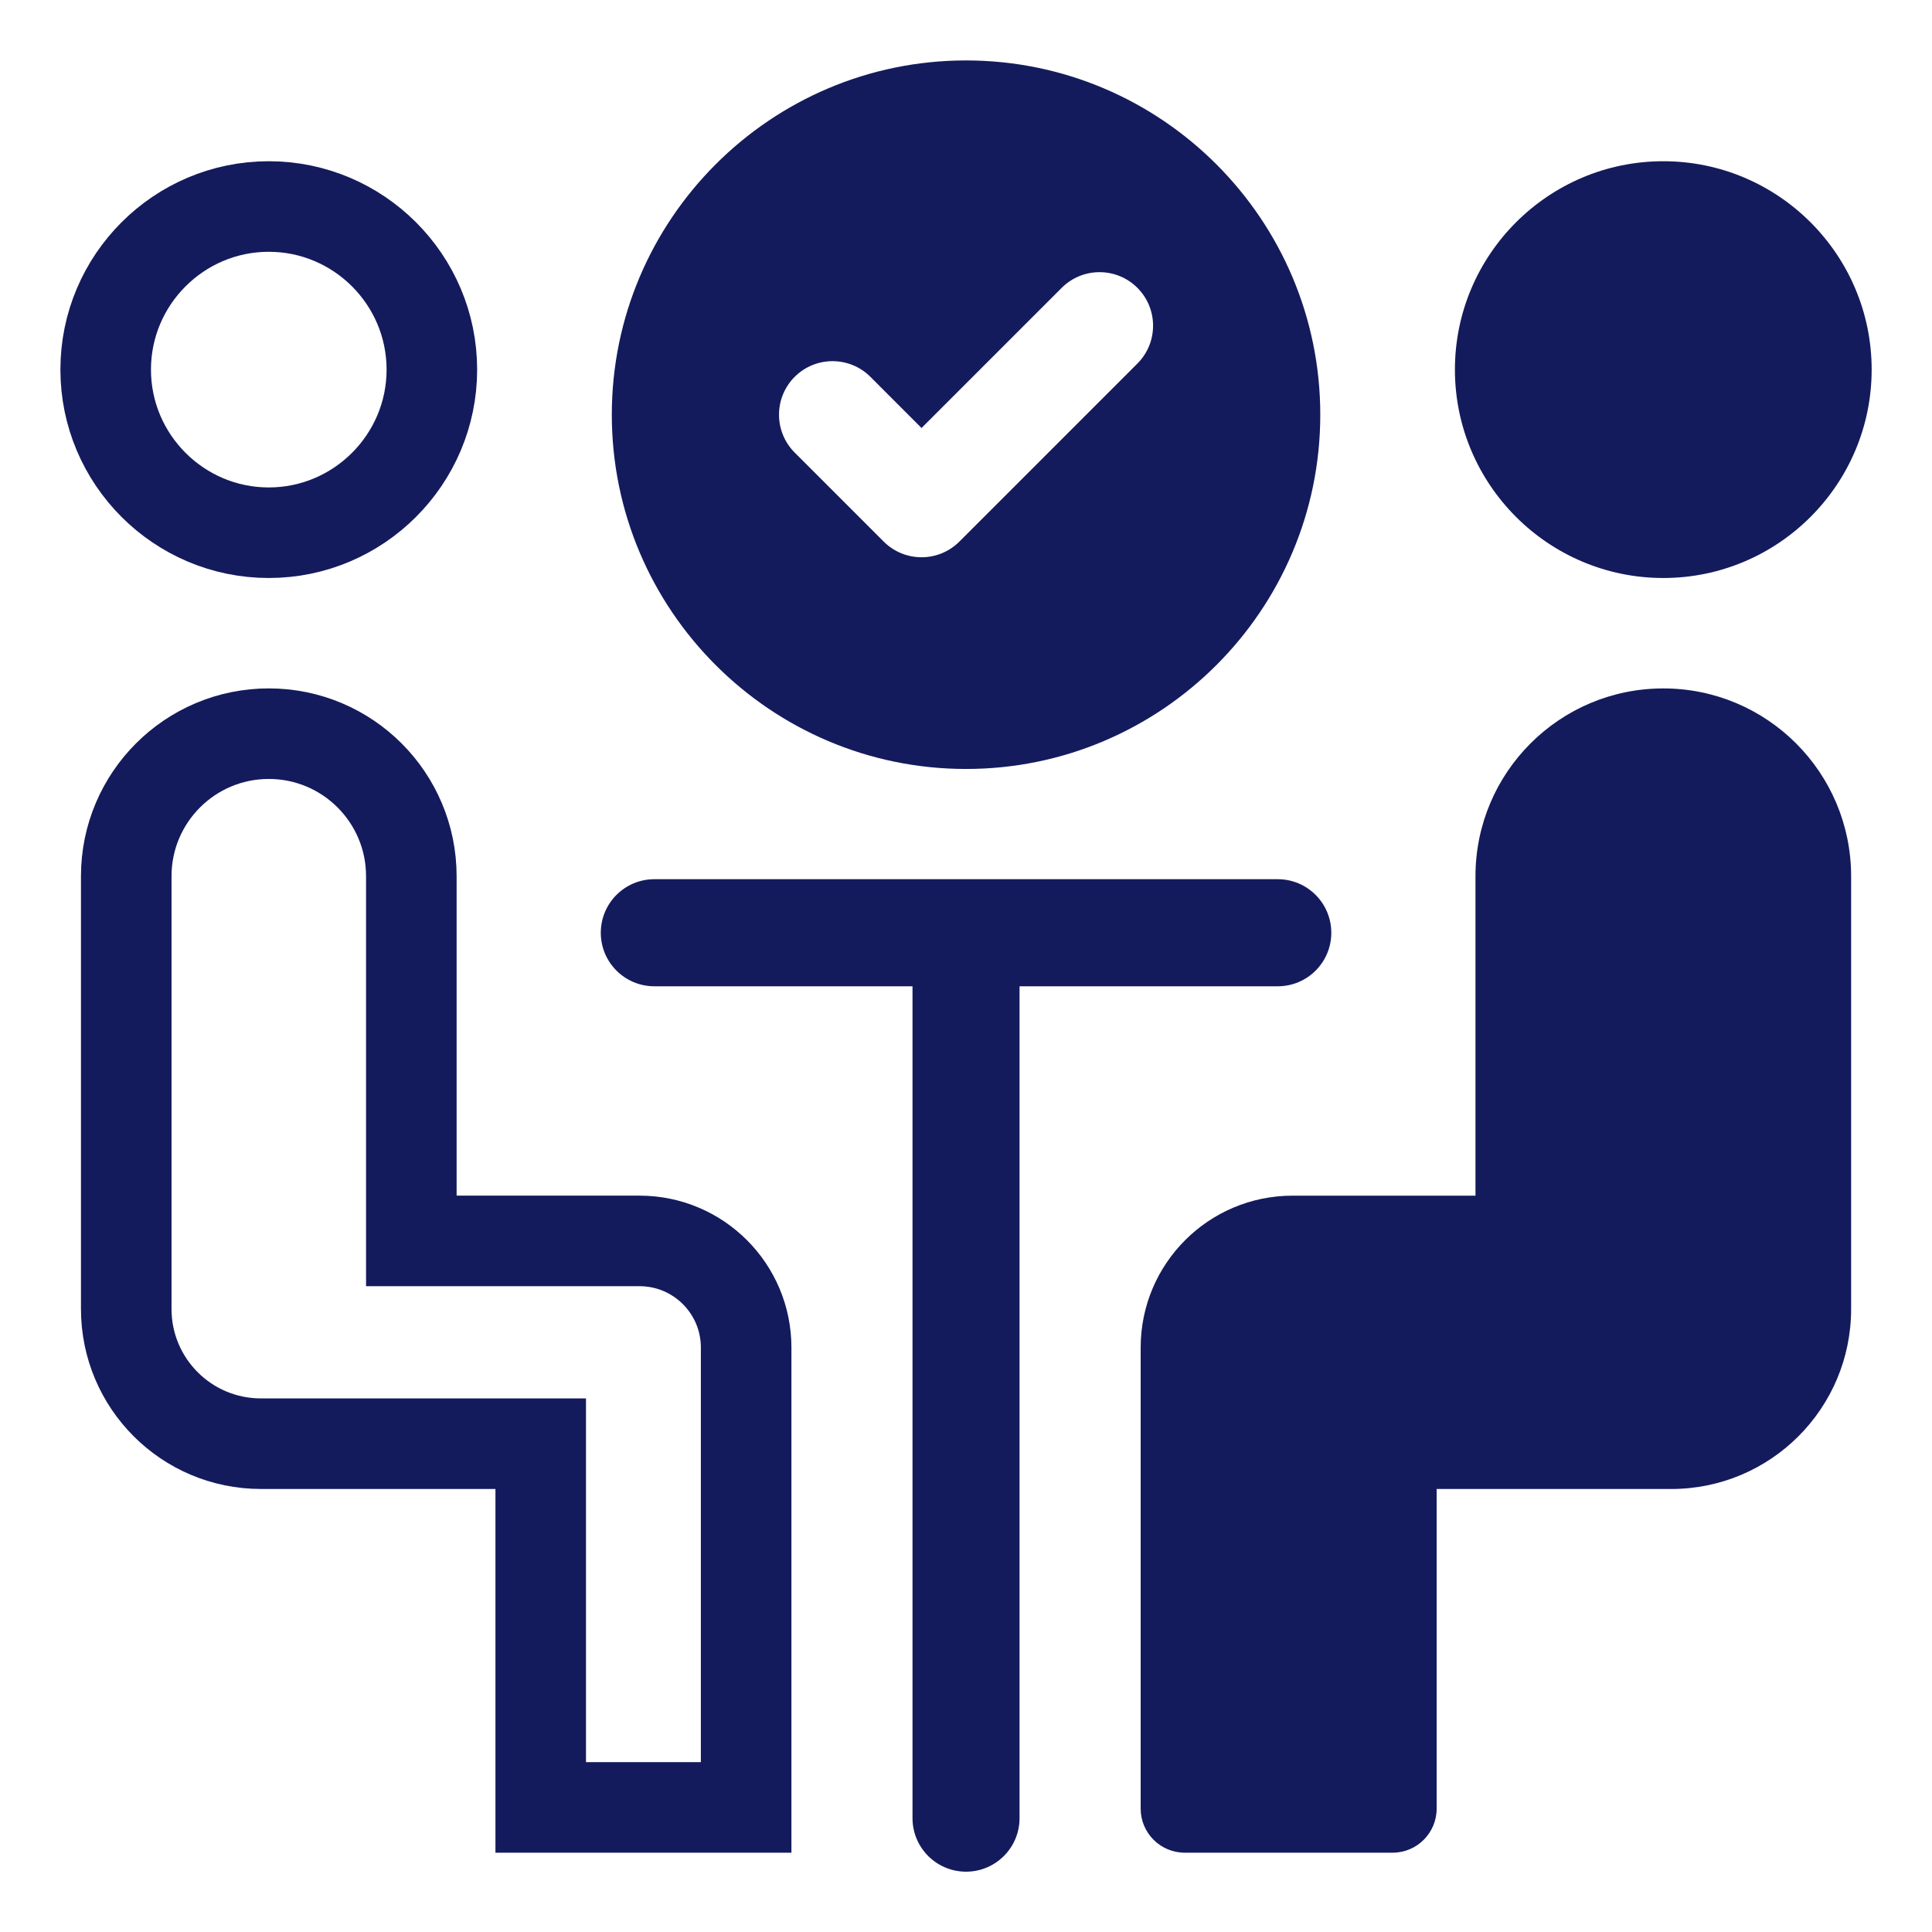
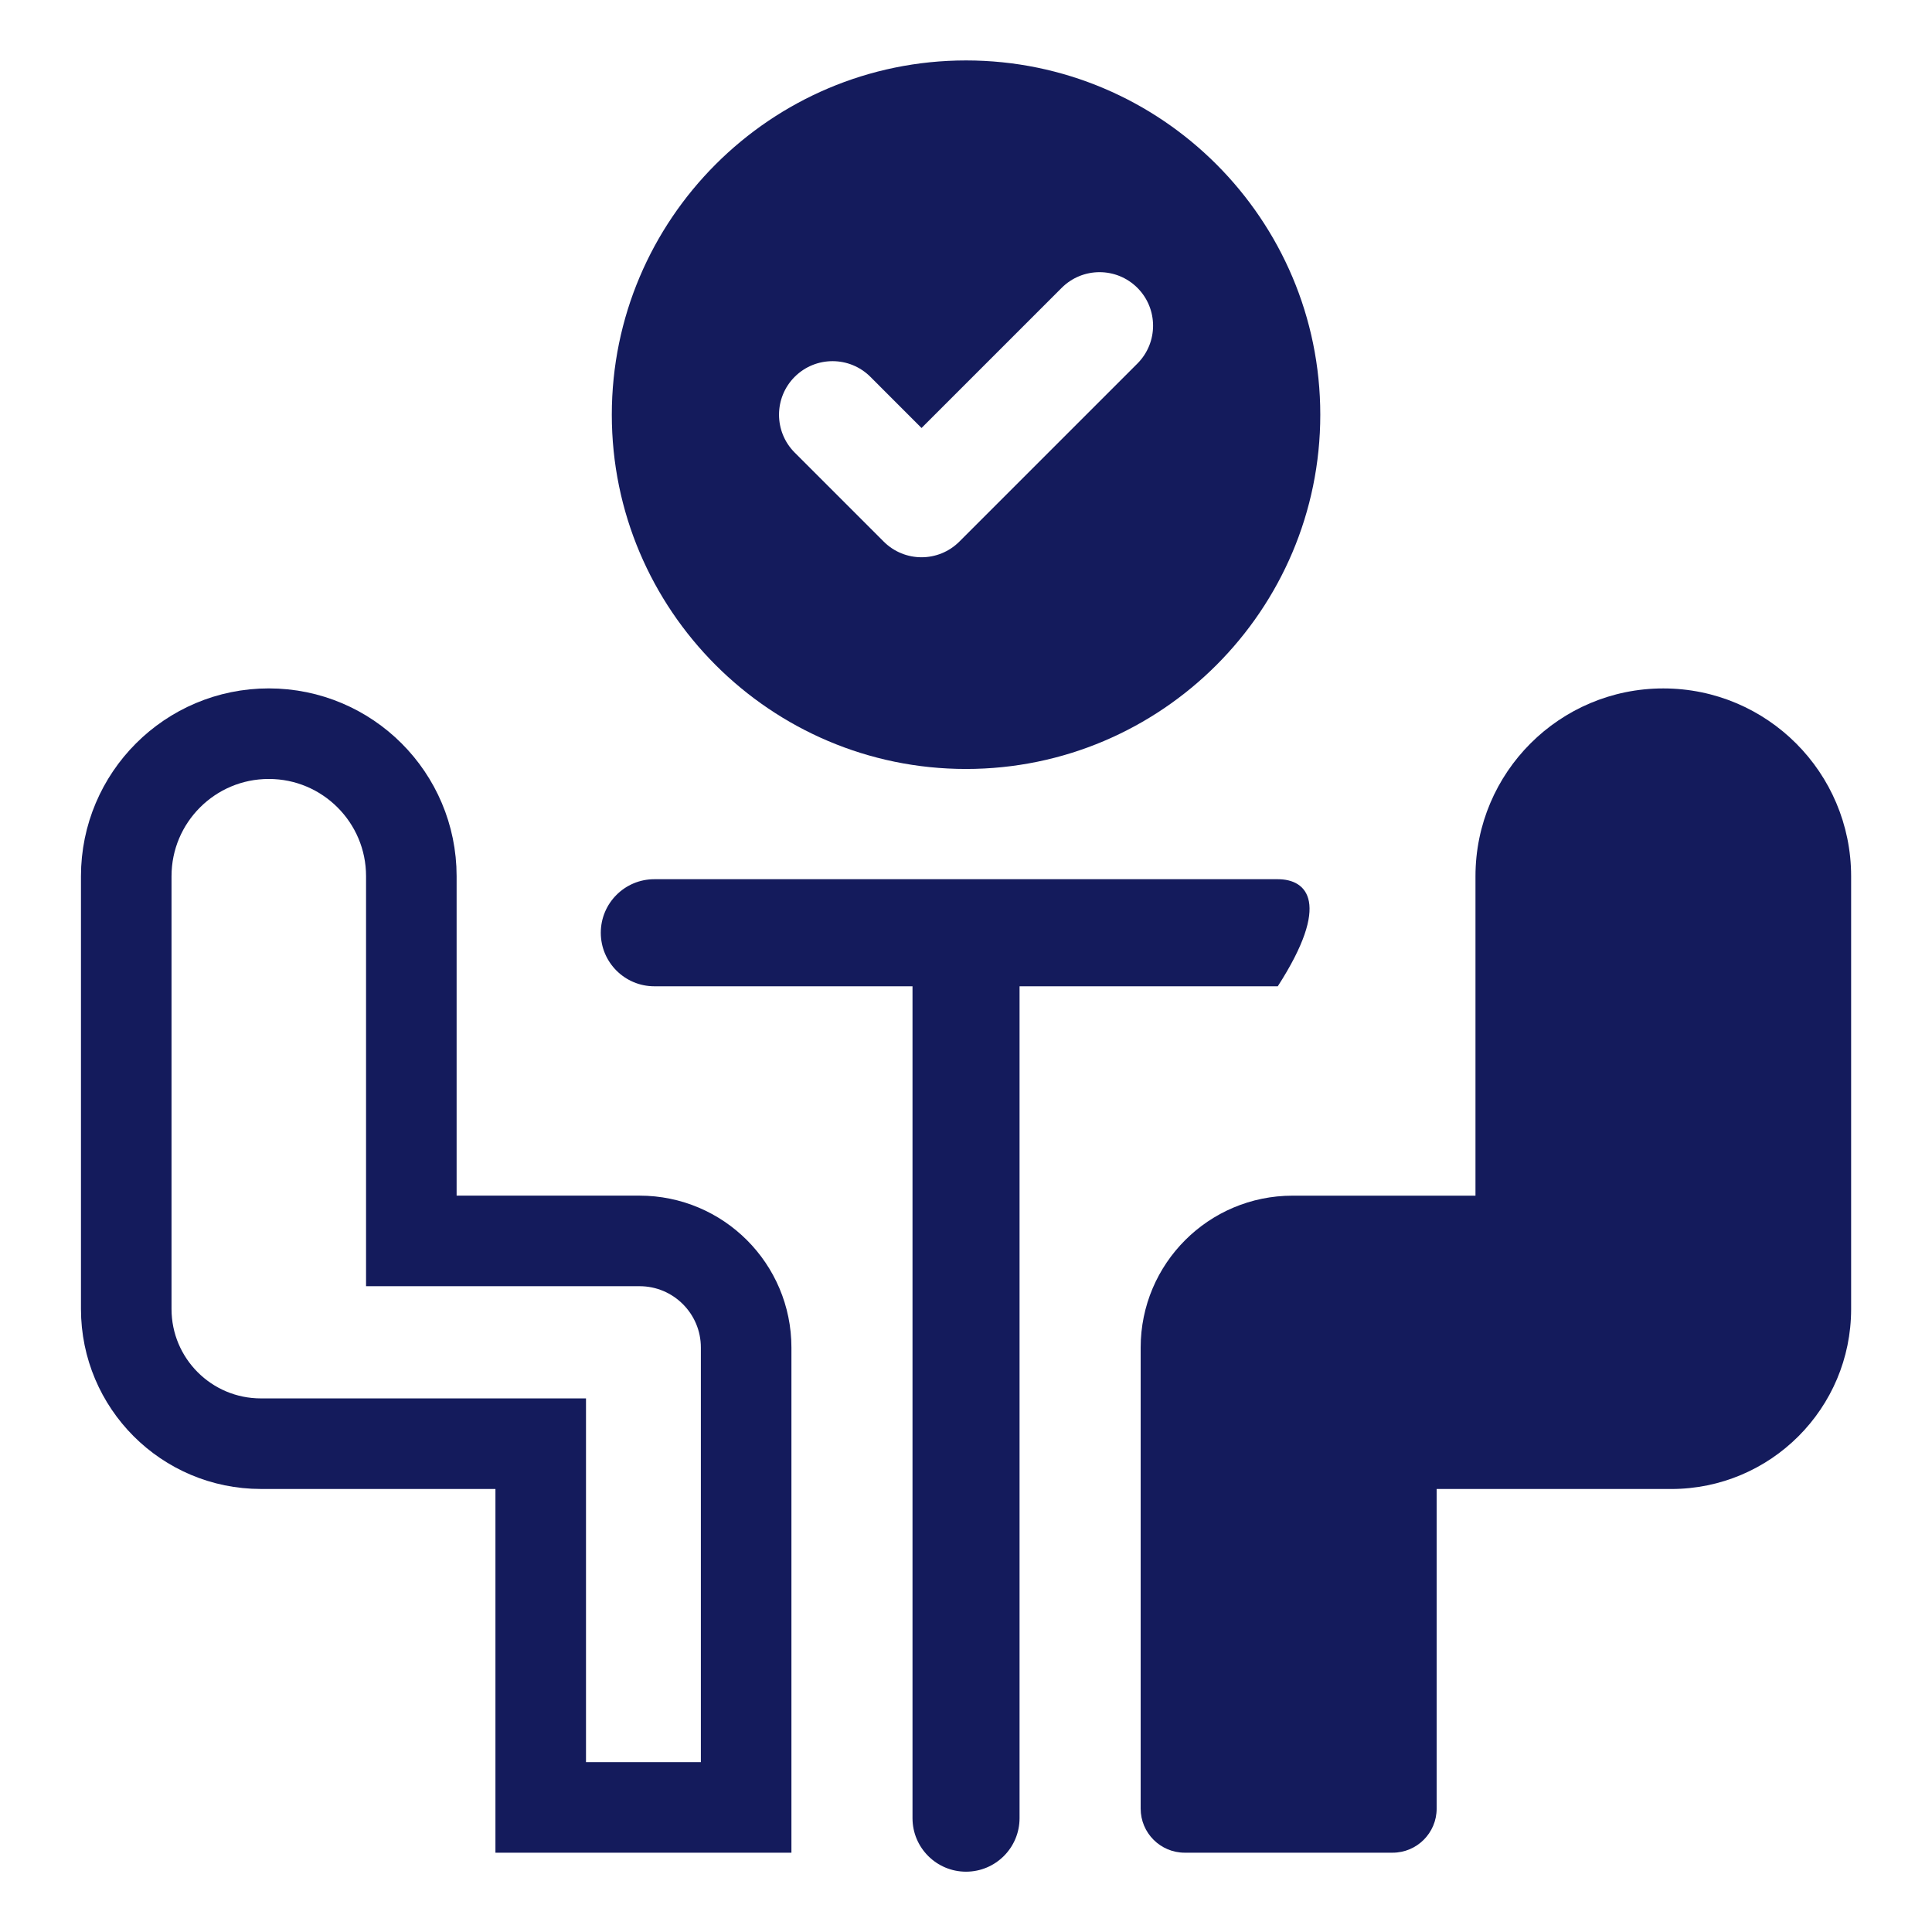
<svg xmlns="http://www.w3.org/2000/svg" width="64" height="64" viewBox="0 0 64 64" fill="none">
  <g clip-path="url(#clip0_15644_144994)">
    <path d="M32.001 25.473C38.471 25.473 43.736 20.209 43.736 13.738C43.736 7.267 38.471 2.002 32.001 2.002C25.531 2.002 20.267 7.267 20.267 13.738C20.267 20.209 25.531 25.473 32.001 25.473ZM26.325 12.483C27.018 11.791 28.14 11.791 28.833 12.483L30.527 14.178L35.17 9.535C35.863 8.843 36.985 8.843 37.678 9.535C38.37 10.227 38.37 11.35 37.678 12.043L31.781 17.94C31.435 18.286 30.981 18.46 30.527 18.46C30.074 18.46 29.62 18.287 29.273 17.94L26.325 14.992C25.633 14.299 25.633 13.176 26.325 12.483Z" fill="#141B5C" />
-     <path d="M14.306 12.244C14.306 15.222 11.88 17.647 8.903 17.647C5.926 17.647 3.501 15.222 3.501 12.244C3.501 9.265 5.926 6.841 8.903 6.841C11.881 6.841 14.306 9.265 14.306 12.244Z" stroke="#141B5C" stroke-width="3" />
    <path d="M17.912 49.324V47.824H16.412H8.643C6.179 47.824 4.182 45.827 4.182 43.362V29.027V29.026C4.182 26.418 6.296 24.304 8.904 24.304C11.512 24.304 13.626 26.418 13.626 29.026V39.607V41.107H15.126H21.185C23.135 41.107 24.717 42.688 24.717 44.639V59.873H17.912V49.324Z" stroke="#141B5C" stroke-width="3" />
-     <path d="M55.099 19.147C58.904 19.147 62.001 16.05 62.001 12.244C62.001 8.437 58.905 5.341 55.099 5.341C51.292 5.341 48.196 8.437 48.196 12.244C48.196 16.05 51.292 19.147 55.099 19.147Z" fill="#141B5C" />
    <path d="M48.877 29.027V39.608H42.818C40.038 39.608 37.786 41.861 37.786 44.64V59.913C37.786 60.719 38.44 61.373 39.246 61.373H46.131C46.937 61.373 47.591 60.719 47.591 59.913V49.325H55.36C58.653 49.325 61.321 46.656 61.321 43.364V29.028C61.321 25.591 58.536 22.805 55.099 22.805C51.663 22.805 48.877 25.591 48.877 29.028V29.027Z" fill="#141B5C" />
-     <path d="M42.328 32.672C43.308 32.672 44.101 31.878 44.101 30.899C44.101 29.92 43.307 29.125 42.328 29.125H21.675C20.696 29.125 19.902 29.92 19.902 30.899C19.902 31.878 20.697 32.672 21.675 32.672H30.228V60.229C30.228 61.208 31.023 62.002 32.001 62.002C32.98 62.002 33.774 61.208 33.774 60.229V32.672H42.328Z" fill="#141B5C" />
+     <path d="M42.328 32.672C44.101 29.92 43.307 29.125 42.328 29.125H21.675C20.696 29.125 19.902 29.92 19.902 30.899C19.902 31.878 20.697 32.672 21.675 32.672H30.228V60.229C30.228 61.208 31.023 62.002 32.001 62.002C32.98 62.002 33.774 61.208 33.774 60.229V32.672H42.328Z" fill="#141B5C" />
  </g>
  <defs>
    <clipPath id="clip0_15644_144994">
      <rect width="60" height="60" fill="white" transform="translate(2.001 2)" />
    </clipPath>
  </defs>
</svg>